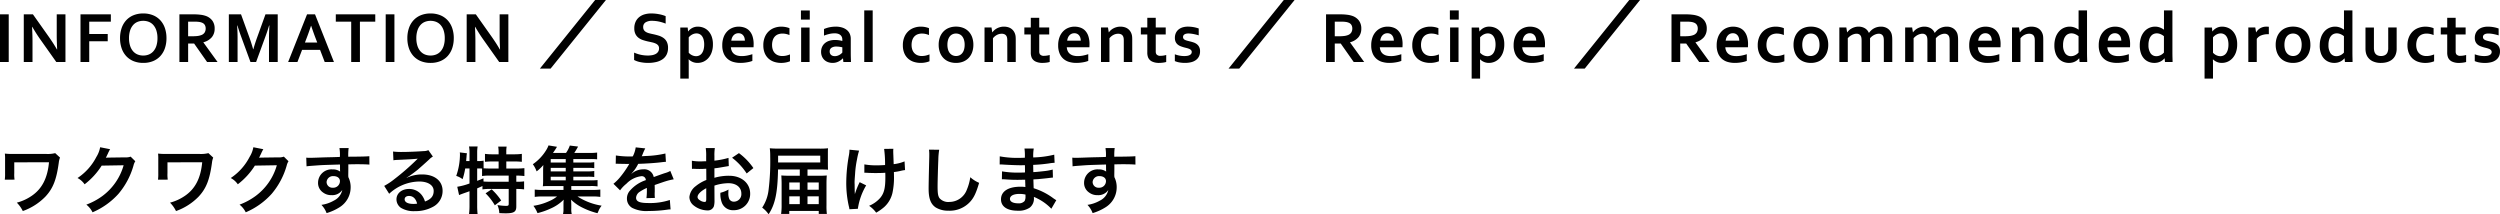
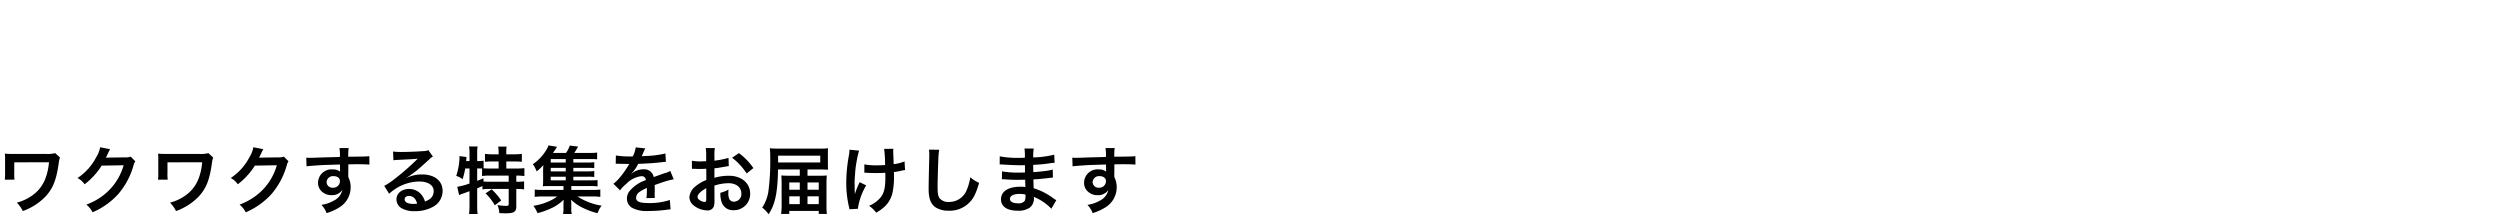
<svg xmlns="http://www.w3.org/2000/svg" width="616.811" height="52.866" viewBox="0 0 616.811 52.866">
  <g id="information_pc" transform="translate(-146.968 -1052.7)">
-     <path id="パス_39049" data-name="パス 39049" d="M-126.414-13.518a7.512,7.512,0,0,1-2.214.2h-8.712a14.738,14.738,0,0,1-1.494-.09,10.9,10.9,0,0,1,.054,1.458v3.438a10.84,10.84,0,0,1-.072,1.548l2.412-.018a8.286,8.286,0,0,1-.072-1.584V-11.25l8.568-.018c-.36,3.906-1.71,6.552-4.284,8.3A11.757,11.757,0,0,1-135.882-1.3a7.737,7.737,0,0,1,1.476,2.07,14.63,14.63,0,0,0,5.58-3.564c1.872-2.016,2.718-4.14,3.294-8.352a4.915,4.915,0,0,1,.306-1.278Zm18.612.864a3.189,3.189,0,0,1-1.314.18l-3.942.054c-.342,0-.63.018-.864.036a4.245,4.245,0,0,0,.288-.576l.234-.468a3.633,3.633,0,0,1,.234-.5,3.68,3.68,0,0,1,.306-.558l-2.466-.486a6.718,6.718,0,0,1-.918,2.376,13.846,13.846,0,0,1-4.662,5.22,4.782,4.782,0,0,1,1.746,1.548,17.618,17.618,0,0,0,4.212-4.608l5.418-.09a14.254,14.254,0,0,1-5.256,7.6A16.21,16.21,0,0,1-118.728-.81a5.546,5.546,0,0,1,1.53,1.89,18.184,18.184,0,0,0,6.408-4.572,18.67,18.67,0,0,0,3.69-6.948,3.386,3.386,0,0,1,.45-1.08Zm19.188-.864a7.512,7.512,0,0,1-2.214.2H-99.54a14.738,14.738,0,0,1-1.494-.09,10.9,10.9,0,0,1,.054,1.458v3.438a10.84,10.84,0,0,1-.072,1.548l2.412-.018a8.286,8.286,0,0,1-.072-1.584V-11.25l8.568-.018c-.36,3.906-1.71,6.552-4.284,8.3A11.757,11.757,0,0,1-98.082-1.3,7.737,7.737,0,0,1-96.606.774a14.63,14.63,0,0,0,5.58-3.564c1.872-2.016,2.718-4.14,3.294-8.352a4.915,4.915,0,0,1,.306-1.278ZM-70-12.654a3.189,3.189,0,0,1-1.314.18l-3.942.054c-.342,0-.63.018-.864.036a4.245,4.245,0,0,0,.288-.576l.234-.468a3.633,3.633,0,0,1,.234-.5,3.68,3.68,0,0,1,.306-.558l-2.466-.486a6.718,6.718,0,0,1-.918,2.376,13.846,13.846,0,0,1-4.662,5.22A4.782,4.782,0,0,1-81.36-5.832a17.618,17.618,0,0,0,4.212-4.608l5.418-.09a14.254,14.254,0,0,1-5.256,7.6A16.21,16.21,0,0,1-80.928-.81,5.546,5.546,0,0,1-79.4,1.08,18.184,18.184,0,0,0-72.99-3.492,18.67,18.67,0,0,0-69.3-10.44a3.386,3.386,0,0,1,.45-1.08ZM-54.09-9.576v-1.17c1.422-.036,1.746-.036,2.178-.036,1.494,0,2.358.036,3.024.09l-.018-2.07c-.666.072-2.07.108-5.2.126a14.152,14.152,0,0,1,.09-2.142l-2.268.018a9.767,9.767,0,0,1,.108,2.178c-.936.036-.936.036-1.53.054-1.476.036-1.656.036-2.826.072-2.322.09-2.61.09-3.06.09a7.838,7.838,0,0,1-.882-.036l.072,2.142c.486-.072.486-.072,3.2-.27.792-.054,2.484-.108,5.058-.18,0,.486,0,1.494.018,1.53a.742.742,0,0,0,.018.216,3.008,3.008,0,0,0-1.872-.54A3.313,3.313,0,0,0-61.56-6.228,2.813,2.813,0,0,0-60.318-3.8a3.317,3.317,0,0,0,2.088.648,2.965,2.965,0,0,0,2.646-1.278A3.789,3.789,0,0,1-57.672-1.8a8.495,8.495,0,0,1-3.06,1.044,5.907,5.907,0,0,1,1.278,2.034A12.583,12.583,0,0,0-56.2-.2a5.775,5.775,0,0,0,2.682-4.86A5.478,5.478,0,0,0-54.09-7.6c0-.216-.018-.36-.018-.432Zm-2.07,2.97a1.64,1.64,0,0,1-1.764,1.62,1.42,1.42,0,0,1-1.53-1.422,1.577,1.577,0,0,1,1.674-1.44C-56.79-7.848-56.16-7.362-56.16-6.606Zm16.452-.864a7.065,7.065,0,0,0,.738-.468c.36-.234,1.656-1.206,1.98-1.476.612-.522,1.926-1.692,2.826-2.52a3.858,3.858,0,0,1,.936-.738l-1.116-1.584a2.652,2.652,0,0,1-1.116.234c-1.746.126-3.942.216-5.472.216a16.279,16.279,0,0,1-2.124-.108l.09,2.16a6.072,6.072,0,0,1,.864-.09c3.258-.144,4.41-.216,5.094-.306l.018.018-.324.324A60.1,60.1,0,0,1-42.7-7.128a16.188,16.188,0,0,1-2.538,1.692l1.224,1.944a11.091,11.091,0,0,1,7.416-3.024c2.178,0,3.564.918,3.564,2.322,0,1.278-.648,2.052-2.142,2.61A4.841,4.841,0,0,0-36-3.2,3.874,3.874,0,0,0-39.114-4.68c-1.8,0-3.1,1.08-3.1,2.574a2.569,2.569,0,0,0,1.08,2.07,6.09,6.09,0,0,0,3.492.828A8.906,8.906,0,0,0-33.282-.234a4.4,4.4,0,0,0,2.448-3.978c0-2.466-1.98-4.05-5.058-4.05a8.786,8.786,0,0,0-3.78.828Zm2.592,6.408a4.872,4.872,0,0,1-.936.072c-1.332,0-2.142-.414-2.142-1.134,0-.5.414-.828,1.062-.828C-38.124-2.952-37.44-2.3-37.116-1.062Zm12.924-8.676V-6.03a15.947,15.947,0,0,1-3.024.81l.45,2.052c.2-.09.414-.18,1.368-.522.378-.126.774-.27,1.206-.432V-.54a14.957,14.957,0,0,1-.126,2.088h2.124A17.888,17.888,0,0,1-22.3-.54V-4.824c.468-.2.792-.342,1.3-.576v.828a10.288,10.288,0,0,1,1.764-.108h4.716v3.636c0,.45-.108.54-.684.54a15.474,15.474,0,0,1-2.106-.2,5.34,5.34,0,0,1,.468,1.98c.558.036,1.224.054,1.53.054,2.088,0,2.664-.36,2.664-1.71v-4.3h.162a12.692,12.692,0,0,1,1.764.108v-1.98a10.862,10.862,0,0,1-1.764.09h-.162V-7.974h.108a15.3,15.3,0,0,1,1.89.108V-9.81a18.458,18.458,0,0,1-2.034.09h-2.43v-1.746h1.944a18.2,18.2,0,0,1,1.89.09v-1.962a13.551,13.551,0,0,1-1.89.108H-15.12v-.576a7.377,7.377,0,0,1,.09-1.332h-2.088a7.892,7.892,0,0,1,.108,1.35v.558h-1.512a12.819,12.819,0,0,1-1.854-.108v1.962a17.975,17.975,0,0,1,1.854-.09h1.512V-9.72h-2.052c-.648,0-1.1-.018-1.656-.054v-1.89a7.561,7.561,0,0,1-1.44.108H-22.3V-13.68a8.995,8.995,0,0,1,.108-1.476h-2.124a7.773,7.773,0,0,1,.126,1.476v2.124h-.828l.054-.738.036-.27a4.372,4.372,0,0,1,.108-.918l-1.764-.216c.018.216.036.342.036.45A16.314,16.314,0,0,1-27.468-7.9a4.985,4.985,0,0,1,1.566.81,16.694,16.694,0,0,0,.648-2.646Zm1.89,0h.288c.288,0,.522,0,.918.018v1.854a12.109,12.109,0,0,1,2.034-.108h4.536v1.512h-4.482c-.792,0-1.314-.018-1.728-.054l-.018-.792c-.612.27-.846.36-1.548.63Zm2.07,6.138A13.555,13.555,0,0,1-17.946-.648l1.566-1.188A14.721,14.721,0,0,0-18.738-4.59ZM1.422-7.7H4.878a12.723,12.723,0,0,1,1.71.072V-9.108a10.655,10.655,0,0,1-1.71.09H1.422v-.864H4.878a10.472,10.472,0,0,1,1.71.072v-1.476a10.655,10.655,0,0,1-1.71.09H1.422v-.864H5.8a11.3,11.3,0,0,1,1.494.072v-1.674a11.562,11.562,0,0,1-1.764.09H1.656a17.723,17.723,0,0,0,.936-1.566L.558-15.39a7.284,7.284,0,0,1-.936,1.818H-3.6a16.694,16.694,0,0,0,.99-1.512L-4.7-15.426a5.839,5.839,0,0,1-.576,1.17,11.45,11.45,0,0,1-3.294,3.474,7.083,7.083,0,0,1,.936,1.764,9.933,9.933,0,0,0,1.656-1.566c-.036.5-.054.99-.054,1.566v2.232A10.931,10.931,0,0,1-6.1-5.346c.432-.036.828-.054,1.53-.054h3.564v.954H-6.066A13.279,13.279,0,0,1-8.1-4.536v1.818a12.761,12.761,0,0,1,2.034-.108h3.474A8.027,8.027,0,0,1-4.536-1.674,14.21,14.21,0,0,1-8.424-.522a8.3,8.3,0,0,1,1.008,1.8A16.633,16.633,0,0,0-4.212.162a10.339,10.339,0,0,0,3.258-2.2c-.036.432-.054.774-.054,1.188V.216a5.113,5.113,0,0,1-.108,1.278H1.026A4.777,4.777,0,0,1,.918.2V-.846c0-.2-.018-.666-.054-1.188A10.726,10.726,0,0,0,3.78-.018,17.883,17.883,0,0,0,7.38,1.3c.072-.144.126-.27.162-.342C7.65.7,7.722.54,7.74.5A5.653,5.653,0,0,1,8.406-.558,15.272,15.272,0,0,1,2.448-2.826H6.03a13.008,13.008,0,0,1,2.052.108V-4.536a13.559,13.559,0,0,1-2.052.09H.918V-5.4H5.67A10.906,10.906,0,0,1,7.4-5.31V-6.876A14.463,14.463,0,0,1,5.652-6.8H1.422ZM-.45-7.7v.9H-4.158v-.9Zm0-1.314H-4.158v-.864H-.45Zm0-2.178H-4.158v-.864H-.45Zm12.33.306a1.989,1.989,0,0,1,.288-.018c.162,0,.162,0,.5.018.4,0,1.98.036,2.268.036,0,0,.234-.018.306-.018a.881.881,0,0,0-.144.234,23.84,23.84,0,0,1-2.16,3.078,11.027,11.027,0,0,1-1.62,1.6l1.638,1.62a8.093,8.093,0,0,1,1.566-1.638,6.085,6.085,0,0,1,3.69-1.854.988.988,0,0,1,1.1.972,8.805,8.805,0,0,0-3.87,2.538,2.868,2.868,0,0,0-.792,2A2.61,2.61,0,0,0,15.966,0,7.731,7.731,0,0,0,19.98.756,32.648,32.648,0,0,0,24.588.432,5.3,5.3,0,0,1,25.416.36l-.18-2.322a15.639,15.639,0,0,1-5.292.756c-2.178,0-3.042-.378-3.042-1.314A1.9,1.9,0,0,1,17.838-4a10.94,10.94,0,0,1,1.728-.936V-4.5a14.25,14.25,0,0,1-.108,2.088l2.088-.054a7.39,7.39,0,0,1-.054-.954c0-.126,0-.288.018-.594v-.72c0-.252,0-.252-.018-.72v-.2q2.322-.81,2.7-.918a15.889,15.889,0,0,1,2-.486l-.846-2.07a5.624,5.624,0,0,1-1.332.54q-.675.216-2.754.972a2.368,2.368,0,0,0-2.574-1.908,4.351,4.351,0,0,0-2.538.81c-.234.18-.234.18-.36.27l-.018-.036a9.315,9.315,0,0,0,1.656-2.394c1.818-.054,4.1-.2,5.418-.36.918-.108.918-.108,1.422-.144l-.126-2.052a24.317,24.317,0,0,1-4.716.612c-.99.054-.99.054-1.134.072.036-.072.072-.126.162-.324a13.752,13.752,0,0,1,.72-1.62l-2.358-.252a7.129,7.129,0,0,1-.72,2.232,21.752,21.752,0,0,1-4.176-.234ZM36.234-5.508A11.521,11.521,0,0,1,39.69-6.1c1.926,0,3.186,1.008,3.186,2.556a1.85,1.85,0,0,1-1.818,2,1.245,1.245,0,0,1-1.134-.612,3.468,3.468,0,0,1-.252-1.584,6.241,6.241,0,0,1,.036-.792,7.593,7.593,0,0,1-2,.792,6.014,6.014,0,0,0,.306,2.3,2.906,2.906,0,0,0,2.952,2,4,4,0,0,0,4.086-4.1c0-2.556-2.142-4.392-5.148-4.392a12.482,12.482,0,0,0-3.672.5v-2.34c.684-.072,1.044-.126,1.638-.234,1.242-.216,1.584-.27,1.908-.324l-.072-2.016a20.075,20.075,0,0,1-3.474.684v-1.152a11.051,11.051,0,0,1,.108-1.962h-2.25a12.333,12.333,0,0,1,.108,2.07v1.188c-.2,0-.288,0-.72.018-.252.018-.45.018-.63.018a11.039,11.039,0,0,1-2.178-.162L30.69-9.63a3.375,3.375,0,0,1,.378-.018c.054,0,.216,0,.45.018.216,0,.72.018.99.018.45,0,.7,0,.972-.018.594-.036.594-.036.738-.036l.018,2.772a9.63,9.63,0,0,0-2.628,1.53A3.842,3.842,0,0,0,30.06-2.7a2.644,2.644,0,0,0,.99,2.034,5.607,5.607,0,0,0,3.4,1.278A1.582,1.582,0,0,0,36.108-.432a5.36,5.36,0,0,0,.144-1.53ZM34.218-2.232c0,.594-.09.756-.4.756a2.164,2.164,0,0,1-1.152-.4c-.414-.252-.594-.522-.594-.828,0-.648.792-1.44,2.142-2.16Zm11.628-7.6a15.267,15.267,0,0,0-3.564-3.69L40.59-12.384A15.371,15.371,0,0,1,44.19-8.5Zm11.448,1.89H54.81c-.936,0-1.422-.018-2.07-.072.036.558.072,1.4.072,2.016V-.738a14.826,14.826,0,0,1-.126,2.214H54.7V.738h7.272v.738h2a16.024,16.024,0,0,1-.09-2.106V-5.922c0-.72.018-1.368.072-2.088-.5.054-1.188.072-2.124.072H59.2V-9.486h3.1c.756,0,1.386.018,1.962.054-.018-.342-.036-.882-.036-1.566V-13.1c0-.828,0-1.152.036-1.62a16.783,16.783,0,0,1-2.07.09H52.254c-1.062,0-1.764-.036-2.358-.09A15.819,15.819,0,0,1,50-12.672a57.52,57.52,0,0,1-.4,8.19,9.953,9.953,0,0,1-1.584,4.41,6.877,6.877,0,0,1,1.584,1.638C51.228-.9,51.822-3.762,51.93-9.486h5.364Zm0,1.656v1.8H54.7v-1.8Zm0,3.42V-.936H54.7V-2.862ZM59.2-.936V-2.862h2.772V-.936Zm0-3.546v-1.8h2.772v1.8Zm-7.254-6.732v-1.674h10.4v1.674ZM73.224-8.676h.27c.216,0,.288,0,.81.036.468.018,1.134.036,1.638.036.9,0,1.836-.018,2.448-.072.018.594.018.756.018,1.134,0,2.664-.324,3.924-1.26,5.058A7.417,7.417,0,0,1,74.394-.522,7.09,7.09,0,0,1,76.14,1.17,11.708,11.708,0,0,0,78.1-.2,6.746,6.746,0,0,0,80.154-3.69a17.859,17.859,0,0,0,.378-4.3c0-.324,0-.486-.018-.864a12.715,12.715,0,0,0,1.746-.306,8.769,8.769,0,0,1,1.008-.18l-.126-2.142a9.9,9.9,0,0,1-2.682.684c-.036-1.152-.072-1.836-.072-2.034-.036-.81-.036-.972-.036-1.152a3.924,3.924,0,0,1,.036-.612l-2.286.036a27.794,27.794,0,0,1,.234,3.978c-.936.054-1.224.072-1.908.072a16.037,16.037,0,0,1-3.2-.234ZM72.072-6.354a18.573,18.573,0,0,0-1.188,2.97c0-.288-.018-.4-.036-.684v-.324c-.018-.882-.018-1.188-.018-1.386-.018-.288-.018-.5-.018-.558,0-.342.036-.864.126-2.052a24.247,24.247,0,0,1,.468-3.546,17.388,17.388,0,0,1,.522-2.2l-2.376-.234a7.922,7.922,0,0,1-.126,1.332A38.687,38.687,0,0,0,68.76-6.21a25.9,25.9,0,0,0,.648,5.85,2.933,2.933,0,0,1,.126.684L71.622.216a15.659,15.659,0,0,1,2.052-5.778Zm17.1-8.028a8.952,8.952,0,0,1,.072,1.224c0,.252,0,.63-.018,1.17-.108,4.518-.144,6.318-.144,7.254,0,2.412.522,3.8,1.764,4.626A5.868,5.868,0,0,0,94,.684,6.813,6.813,0,0,0,99.4-1.6c.882-.99,1.422-2.16,2.142-4.59A7.774,7.774,0,0,1,99.36-7.578a12.067,12.067,0,0,1-.828,3.024,4.631,4.631,0,0,1-4.356,3.078,2.85,2.85,0,0,1-2.412-.936c-.36-.54-.468-1.188-.468-2.9,0-1.278.108-4.932.18-6.606a16.453,16.453,0,0,1,.216-2.43Zm31.41,12.474c-.252-.144-.342-.216-.648-.414A16.1,16.1,0,0,0,115-4.86c-.018-.432-.018-.432-.072-2.178.7-.036.972-.054,1.224-.072,1.35-.126,2.16-.216,2.43-.252.414-.054.864-.108,1.17-.126l-.054-1.98a13.322,13.322,0,0,1-2.232.4c-1.656.18-1.656.18-2.556.234-.018-1.116-.018-1.332-.036-1.782,1.584-.09,2.286-.144,3.87-.36a11.259,11.259,0,0,1,1.422-.162l-.09-2a24.352,24.352,0,0,1-5.184.684,11.159,11.159,0,0,1,.126-2.2h-2.286a12.843,12.843,0,0,1,.09,2.268c-.45.018-1.062.036-1.35.036a23.669,23.669,0,0,1-4.842-.378l-.018,2h.288c.054,0,.2,0,.4.018,1.206.09,3.528.18,4.41.18.27,0,.558,0,1.134-.018.018,1.026.018,1.638.018,1.8-.5.018-1.116.036-1.476.036a23.211,23.211,0,0,1-4.194-.306l-.036,1.944c.27,0,.45,0,.684.018,1.494.108,2.16.126,3.258.126.378,0,.936-.018,1.8-.036.018.72.018.72.036.972v.4a3.467,3.467,0,0,1,.018.432,9.4,9.4,0,0,0-1.206-.072c-3.024,0-4.806,1.152-4.806,3.114,0,1.782,1.512,2.808,4.14,2.808a4.792,4.792,0,0,0,2.97-.774,2.808,2.808,0,0,0,1.008-2.43v-.2a8.009,8.009,0,0,1,.972.45A12.146,12.146,0,0,1,119.358.2Zm-7.6-1.386v.432a2.282,2.282,0,0,1-.216,1.152,1.869,1.869,0,0,1-1.566.576c-1.278,0-2.052-.414-2.052-1.08,0-.774.882-1.242,2.34-1.242A6.317,6.317,0,0,1,112.986-3.294ZM134.91-9.576v-1.17c1.422-.036,1.746-.036,2.178-.036,1.494,0,2.358.036,3.024.09l-.018-2.07c-.666.072-2.07.108-5.2.126a14.151,14.151,0,0,1,.09-2.142l-2.268.018a9.767,9.767,0,0,1,.108,2.178c-.936.036-.936.036-1.53.054-1.476.036-1.656.036-2.826.072-2.322.09-2.61.09-3.06.09a7.838,7.838,0,0,1-.882-.036l.072,2.142c.486-.072.486-.072,3.2-.27.792-.054,2.484-.108,5.058-.18,0,.486,0,1.494.018,1.53a.742.742,0,0,0,.018.216,3.008,3.008,0,0,0-1.872-.54,3.313,3.313,0,0,0-3.582,3.276,2.813,2.813,0,0,0,1.242,2.43,3.317,3.317,0,0,0,2.088.648,2.965,2.965,0,0,0,2.646-1.278A3.789,3.789,0,0,1,131.328-1.8a8.495,8.495,0,0,1-3.06,1.044,5.907,5.907,0,0,1,1.278,2.034A12.583,12.583,0,0,0,132.8-.2a5.775,5.775,0,0,0,2.682-4.86A5.478,5.478,0,0,0,134.91-7.6c0-.216-.018-.36-.018-.432Zm-2.07,2.97a1.64,1.64,0,0,1-1.764,1.62,1.421,1.421,0,0,1-1.53-1.422,1.577,1.577,0,0,1,1.674-1.44C132.21-7.848,132.84-7.362,132.84-6.606Z" transform="translate(287 1104)" />
-     <path id="パス_39054" data-name="パス 39054" d="M-308.032,0V-11.76h2.153V0Zm11.992-6.293q1.266,1.8,2.057,3.2h.053q-.105-2.294-.105-3.34V-11.76h2.153V0h-2.259l-3.832-5.414q-1.011-1.406-2.092-3.261h-.053q.105,2.162.105,3.349V0h-2.153V-11.76h2.259ZM-286.017,0h-2.153V-11.76h7.488v1.8h-5.335v3.041h4.562v1.8h-4.562Zm16.835-5.88a6.032,6.032,0,0,0-.264-1.876,3.839,3.839,0,0,0-.729-1.34,2.922,2.922,0,0,0-1.107-.8,3.665,3.665,0,0,0-1.406-.264A3.665,3.665,0,0,0-274.1-9.9a2.922,2.922,0,0,0-1.107.8,3.839,3.839,0,0,0-.729,1.34A6.032,6.032,0,0,0-276.2-5.88,6.032,6.032,0,0,0-275.933-4a3.792,3.792,0,0,0,.729,1.336,2.986,2.986,0,0,0,1.107.8,3.612,3.612,0,0,0,1.406.268,3.612,3.612,0,0,0,1.406-.268,2.986,2.986,0,0,0,1.107-.8A3.792,3.792,0,0,0-269.446-4,6.032,6.032,0,0,0-269.183-5.88Zm2.224,0a7.594,7.594,0,0,1-.382,2.465,5.448,5.448,0,0,1-1.116,1.929,5.018,5.018,0,0,1-1.8,1.257,6.229,6.229,0,0,1-2.43.448,6.229,6.229,0,0,1-2.43-.448,5.018,5.018,0,0,1-1.8-1.257,5.448,5.448,0,0,1-1.116-1.929,7.594,7.594,0,0,1-.382-2.465,7.594,7.594,0,0,1,.382-2.465,5.448,5.448,0,0,1,1.116-1.929,5.018,5.018,0,0,1,1.8-1.257,6.229,6.229,0,0,1,2.43-.448,6.229,6.229,0,0,1,2.43.448,5.018,5.018,0,0,1,1.8,1.257,5.448,5.448,0,0,1,1.116,1.929A7.594,7.594,0,0,1-266.959-5.88Zm11.886-2.347a3.25,3.25,0,0,1-.681,2.087,4.027,4.027,0,0,1-2.1,1.27v.035l3.5,4.834h-2.584l-3.2-4.553h-1.477V0h-2.153V-11.76h3.577a12.639,12.639,0,0,1,1.652.1,6.091,6.091,0,0,1,1.31.3,3.409,3.409,0,0,1,1.6,1.173A3.251,3.251,0,0,1-255.073-8.227Zm-5.484,1.872A10.066,10.066,0,0,0-259.3-6.42a3.911,3.911,0,0,0,.866-.2,1.681,1.681,0,0,0,.9-.672,1.9,1.9,0,0,0,.25-.98,1.733,1.733,0,0,0-.2-.839,1.352,1.352,0,0,0-.672-.576,2.83,2.83,0,0,0-.773-.207,8.421,8.421,0,0,0-1.151-.066h-1.538v3.6Zm15.033,3.2q.387-1.389.958-2.979l2.03-5.625h3.023V0h-2.153V-5.959q0-1.31.105-3.041h-.079q-.149.5-.352,1.125t-.422,1.23L-244.847,0h-1.389l-2.435-6.645q-.22-.606-.422-1.23T-249.444-9h-.079q.105,1.626.105,3.032V0h-2.153V-11.76h3.006l2.03,5.6q.51,1.4.958,3.006ZM-229.068-3h-4.43l-1.151,3h-2.294l4.667-11.76h1.969L-225.64,0h-2.276ZM-231.3-8.93q-.615,1.846-1.1,3.085l-.4,1.046h3.041l-.4-1.046q-.483-1.248-1.1-3.085ZM-219.229,0h-2.153V-9.958h-3.8v-1.8h9.738v1.8h-3.788Zm6.358,0V-11.76h2.153V0ZM-198.3-5.88a6.032,6.032,0,0,0-.264-1.876,3.839,3.839,0,0,0-.729-1.34,2.922,2.922,0,0,0-1.107-.8,3.665,3.665,0,0,0-1.406-.264,3.665,3.665,0,0,0-1.406.264,2.922,2.922,0,0,0-1.107.8,3.839,3.839,0,0,0-.729,1.34,6.032,6.032,0,0,0-.264,1.876A6.032,6.032,0,0,0-205.045-4a3.792,3.792,0,0,0,.729,1.336,2.986,2.986,0,0,0,1.107.8A3.612,3.612,0,0,0-201.8-1.6a3.612,3.612,0,0,0,1.406-.268,2.986,2.986,0,0,0,1.107-.8A3.792,3.792,0,0,0-198.559-4,6.032,6.032,0,0,0-198.3-5.88Zm2.224,0a7.594,7.594,0,0,1-.382,2.465,5.448,5.448,0,0,1-1.116,1.929,5.018,5.018,0,0,1-1.8,1.257A6.229,6.229,0,0,1-201.8.22a6.229,6.229,0,0,1-2.43-.448,5.018,5.018,0,0,1-1.8-1.257,5.448,5.448,0,0,1-1.116-1.929,7.594,7.594,0,0,1-.382-2.465,7.594,7.594,0,0,1,.382-2.465,5.448,5.448,0,0,1,1.116-1.929,5.018,5.018,0,0,1,1.8-1.257,6.229,6.229,0,0,1,2.43-.448,6.229,6.229,0,0,1,2.43.448,5.018,5.018,0,0,1,1.8,1.257,5.448,5.448,0,0,1,1.116,1.929A7.594,7.594,0,0,1-196.072-5.88Zm9.311-.413q1.266,1.8,2.057,3.2h.053q-.105-2.294-.105-3.34V-11.76h2.153V0h-2.259l-3.832-5.414q-1.011-1.406-2.092-3.261h-.053q.105,2.162.105,3.349V0h-2.153V-11.76h2.259ZM-161.2-15.3-174.824,1.62h2.646l13.644-16.92Zm15.769,11.925a1.132,1.132,0,0,0-.22-.725,1.615,1.615,0,0,0-.6-.453,4.362,4.362,0,0,0-.848-.286q-.47-.11-.989-.215a12.927,12.927,0,0,1-1.31-.356,3.687,3.687,0,0,1-1.1-.571,2.638,2.638,0,0,1-.756-.927,3.131,3.131,0,0,1-.281-1.406,3.769,3.769,0,0,1,.325-1.622,3.206,3.206,0,0,1,.883-1.143,3.758,3.758,0,0,1,1.31-.677,5.915,5.915,0,0,1,1.692-.224,9.88,9.88,0,0,1,1.89.185,8.275,8.275,0,0,1,1.635.475v1.846A9.964,9.964,0,0,0-145.548-10a8.316,8.316,0,0,0-1.578-.163,2.928,2.928,0,0,0-1.639.387,1.3,1.3,0,0,0-.576,1.16,1.328,1.328,0,0,0,.189.738,1.5,1.5,0,0,0,.514.479,3.087,3.087,0,0,0,.747.3q.422.114.9.211.747.158,1.428.365a4.231,4.231,0,0,1,1.208.576,2.633,2.633,0,0,1,.835.962,3.284,3.284,0,0,1,.308,1.516,3.6,3.6,0,0,1-.352,1.644,3.082,3.082,0,0,1-1,1.147A4.538,4.538,0,0,1-146.132,0a8.725,8.725,0,0,1-2.021.22,9.417,9.417,0,0,1-1.885-.189A5.387,5.387,0,0,1-151.581-.5V-2.32a8.7,8.7,0,0,0,1.7.549,8.373,8.373,0,0,0,1.705.171,5.98,5.98,0,0,0,1-.083,3.007,3.007,0,0,0,.883-.286,1.682,1.682,0,0,0,.628-.549A1.483,1.483,0,0,0-145.429-3.375Zm9.232-3.683a2.276,2.276,0,0,0-1.037.268,2.963,2.963,0,0,0-.87.7v3.8a2.615,2.615,0,0,0,.316.3,2.654,2.654,0,0,0,.413.272,2.527,2.527,0,0,0,.505.2,2.085,2.085,0,0,0,.576.079,1.767,1.767,0,0,0,.861-.207,1.761,1.761,0,0,0,.628-.584,2.9,2.9,0,0,0,.382-.9A4.767,4.767,0,0,0-134.29-4.3a4.764,4.764,0,0,0-.136-1.2,2.542,2.542,0,0,0-.387-.861,1.663,1.663,0,0,0-.6-.519A1.724,1.724,0,0,0-136.2-7.058Zm.272,7.277a3,3,0,0,1-1.244-.25,3.074,3.074,0,0,1-.927-.62h-.035q.009.176.018.5t.009.7V4.087h-2.083v-12.6h1.828l.088.958h.035a3.059,3.059,0,0,1,.993-.839,2.9,2.9,0,0,1,1.406-.33,3.77,3.77,0,0,1,1.367.259,3.288,3.288,0,0,1,1.191.8,3.936,3.936,0,0,1,.831,1.354,5.445,5.445,0,0,1,.312,1.942,5.7,5.7,0,0,1-.334,2.052,4.237,4.237,0,0,1-.879,1.433,3.534,3.534,0,0,1-1.208.839A3.566,3.566,0,0,1-135.925.22Zm10.92-1.679a6.9,6.9,0,0,0,1.266-.123,9.794,9.794,0,0,0,1.336-.352V-.272a6.236,6.236,0,0,1-1.239.334,9.283,9.283,0,0,1-1.731.158,6.21,6.21,0,0,1-1.718-.233,3.737,3.737,0,0,1-1.419-.751,3.617,3.617,0,0,1-.962-1.345,5.055,5.055,0,0,1-.356-2,5.65,5.65,0,0,1,.334-2.03,4.132,4.132,0,0,1,.9-1.441,3.689,3.689,0,0,1,1.288-.857,4.054,4.054,0,0,1,1.5-.286,4.355,4.355,0,0,1,1.49.246,2.993,2.993,0,0,1,1.178.773,3.615,3.615,0,0,1,.773,1.358,6.231,6.231,0,0,1,.277,1.964q-.009.439-.026.747H-127.7a2.553,2.553,0,0,0,.264,1.006,1.939,1.939,0,0,0,.576.677,2.371,2.371,0,0,0,.831.378A4.232,4.232,0,0,0-125.005-1.459ZM-125.84-7.1a1.63,1.63,0,0,0-.7.145,1.65,1.65,0,0,0-.532.4,1.93,1.93,0,0,0-.356.584,2.816,2.816,0,0,0-.176.712h3.349a2.445,2.445,0,0,0-.1-.712,1.751,1.751,0,0,0-.3-.584,1.414,1.414,0,0,0-.492-.4A1.544,1.544,0,0,0-125.84-7.1Zm12.713,6.917a5.265,5.265,0,0,1-.967.286,5.911,5.911,0,0,1-1.2.119,5.47,5.47,0,0,1-1.723-.264,3.889,3.889,0,0,1-1.4-.8,3.709,3.709,0,0,1-.94-1.358,4.962,4.962,0,0,1-.343-1.92,5.115,5.115,0,0,1,.4-2.109,4.091,4.091,0,0,1,1.024-1.428,4.062,4.062,0,0,1,1.415-.809,4.935,4.935,0,0,1,1.551-.259,5.826,5.826,0,0,1,1.1.1,5.048,5.048,0,0,1,.958.277v1.7a4.819,4.819,0,0,0-.822-.268,4.13,4.13,0,0,0-.936-.1,2.983,2.983,0,0,0-.958.154,2.162,2.162,0,0,0-.809.488,2.321,2.321,0,0,0-.558.883,3.767,3.767,0,0,0-.207,1.323,3.469,3.469,0,0,0,.158,1.059,2.392,2.392,0,0,0,.461.848,2.229,2.229,0,0,0,.773.567,2.651,2.651,0,0,0,1.112.215,4.358,4.358,0,0,0,1.037-.114,6.428,6.428,0,0,0,.879-.281Zm2.754-8.332h2.083V0h-2.083Zm-.053-4.21h2.188v2.259h-2.188ZM-100.042-.905h-.035a3.968,3.968,0,0,1-.422.378,3.966,3.966,0,0,1-.562.365,3.287,3.287,0,0,1-.7.277A3.164,3.164,0,0,1-102.6.22a3.336,3.336,0,0,1-1.134-.189,2.562,2.562,0,0,1-.905-.545,2.528,2.528,0,0,1-.593-.861,2.854,2.854,0,0,1-.215-1.129,2.913,2.913,0,0,1,.25-1.23,2.624,2.624,0,0,1,.7-.923,3.089,3.089,0,0,1,1.072-.576,4.551,4.551,0,0,1,1.38-.2,6.852,6.852,0,0,1,1.02.07,7.122,7.122,0,0,1,.817.167v-.343a1.666,1.666,0,0,0-.1-.576,1.291,1.291,0,0,0-.325-.492,1.6,1.6,0,0,0-.584-.343,2.653,2.653,0,0,0-.879-.127,5.818,5.818,0,0,0-1.266.141,9.941,9.941,0,0,0-1.371.422V-8.139a6.843,6.843,0,0,1,1.362-.431,7.864,7.864,0,0,1,1.512-.158,5.253,5.253,0,0,1,1.63.229,3.424,3.424,0,0,1,1.169.628,2.539,2.539,0,0,1,.7.945,2.987,2.987,0,0,1,.233,1.187v3.208q0,.844.018,1.45T-98.074,0h-1.881Zm-.167-2.725q-.3-.07-.686-.127a5.345,5.345,0,0,0-.782-.057,2.114,2.114,0,0,0-1.208.3,1.046,1.046,0,0,0-.444.927,1.179,1.179,0,0,0,.1.505,1,1,0,0,0,.272.356,1.161,1.161,0,0,0,.4.211,1.635,1.635,0,0,0,.483.07,2.09,2.09,0,0,0,.6-.083,2.742,2.742,0,0,0,.519-.211,2.515,2.515,0,0,0,.426-.286,2.971,2.971,0,0,0,.321-.308ZM-94.8,0V-12.727h2.083V0Zm16.1-.185A5.265,5.265,0,0,1-79.668.1a5.911,5.911,0,0,1-1.2.119,5.47,5.47,0,0,1-1.723-.264,3.889,3.889,0,0,1-1.4-.8,3.709,3.709,0,0,1-.94-1.358,4.962,4.962,0,0,1-.343-1.92,5.115,5.115,0,0,1,.4-2.109A4.091,4.091,0,0,1-83.856-7.66a4.062,4.062,0,0,1,1.415-.809,4.935,4.935,0,0,1,1.551-.259,5.826,5.826,0,0,1,1.1.1,5.048,5.048,0,0,1,.958.277v1.7a4.819,4.819,0,0,0-.822-.268,4.13,4.13,0,0,0-.936-.1,2.983,2.983,0,0,0-.958.154,2.162,2.162,0,0,0-.809.488,2.321,2.321,0,0,0-.558.883,3.767,3.767,0,0,0-.207,1.323,3.469,3.469,0,0,0,.158,1.059,2.392,2.392,0,0,0,.461.848,2.229,2.229,0,0,0,.773.567,2.651,2.651,0,0,0,1.112.215A4.358,4.358,0,0,0-79.58-1.6a6.428,6.428,0,0,0,.879-.281Zm8.67-4.069a4.1,4.1,0,0,0-.158-1.2,2.584,2.584,0,0,0-.439-.87,1.788,1.788,0,0,0-.677-.527,2.1,2.1,0,0,0-.861-.176,2.045,2.045,0,0,0-.848.176,1.8,1.8,0,0,0-.672.527,2.584,2.584,0,0,0-.439.87,4.1,4.1,0,0,0-.158,1.2,4.1,4.1,0,0,0,.158,1.2,2.488,2.488,0,0,0,.444.866,1.9,1.9,0,0,0,.677.527,2.023,2.023,0,0,0,.857.18,1.994,1.994,0,0,0,.853-.18,1.868,1.868,0,0,0,.668-.527,2.534,2.534,0,0,0,.439-.866A4.1,4.1,0,0,0-70.031-4.254Zm2.153,0a5.342,5.342,0,0,1-.3,1.828,4.011,4.011,0,0,1-.857,1.415,3.8,3.8,0,0,1-1.349.91A4.662,4.662,0,0,1-72.149.22a4.77,4.77,0,0,1-1.8-.321,3.748,3.748,0,0,1-1.349-.91,3.993,3.993,0,0,1-.848-1.415,5.414,5.414,0,0,1-.294-1.828,5.342,5.342,0,0,1,.3-1.828A4.011,4.011,0,0,1-75.283-7.5a3.8,3.8,0,0,1,1.349-.91,4.662,4.662,0,0,1,1.767-.321,4.77,4.77,0,0,1,1.8.321,3.748,3.748,0,0,1,1.349.91,3.993,3.993,0,0,1,.848,1.415A5.414,5.414,0,0,1-67.878-4.254Zm4.662-3.076h.035a3.127,3.127,0,0,1,.466-.519,3.21,3.21,0,0,1,.642-.448,3.779,3.779,0,0,1,.8-.312,3.511,3.511,0,0,1,.927-.119,3.81,3.81,0,0,1,.9.105,2.7,2.7,0,0,1,.8.33,2.434,2.434,0,0,1,.637.58,2.726,2.726,0,0,1,.435.848,2.8,2.8,0,0,1,.119.593q.031.321.031.743V0h-2.083V-5.2a5.632,5.632,0,0,0-.026-.589,1.73,1.73,0,0,0-.1-.431,1.076,1.076,0,0,0-.479-.58,1.6,1.6,0,0,0-.778-.176,2.524,2.524,0,0,0-1.165.286,3.005,3.005,0,0,0-.989.831V0h-2.083V-8.517h1.723ZM-49.045-.009a5.236,5.236,0,0,1-.839.167,7.3,7.3,0,0,1-.91.062,3.858,3.858,0,0,1-1.753-.347,1.989,1.989,0,0,1-.962-1,3.244,3.244,0,0,1-.2-1.266V-6.8H-55.3V-8.517h1.591V-10.9h2.083v2.382h2.461V-6.8h-2.461v4.14a1.4,1.4,0,0,0,.149.729,1.163,1.163,0,0,0,1.046.4,4.513,4.513,0,0,0,.716-.057,6.16,6.16,0,0,0,.672-.145Zm6.912-1.45a6.9,6.9,0,0,0,1.266-.123,9.794,9.794,0,0,0,1.336-.352V-.272a6.236,6.236,0,0,1-1.239.334A9.283,9.283,0,0,1-42.5.22,6.21,6.21,0,0,1-44.22-.013,3.737,3.737,0,0,1-45.64-.765,3.617,3.617,0,0,1-46.6-2.109a5.055,5.055,0,0,1-.356-2,5.65,5.65,0,0,1,.334-2.03,4.132,4.132,0,0,1,.9-1.441,3.689,3.689,0,0,1,1.288-.857,4.054,4.054,0,0,1,1.5-.286,4.355,4.355,0,0,1,1.49.246,2.993,2.993,0,0,1,1.178.773A3.615,3.615,0,0,1-39.5-6.35a6.231,6.231,0,0,1,.277,1.964q-.009.439-.026.747h-5.581a2.553,2.553,0,0,0,.264,1.006,1.939,1.939,0,0,0,.576.677,2.371,2.371,0,0,0,.831.378A4.232,4.232,0,0,0-42.133-1.459ZM-42.968-7.1a1.63,1.63,0,0,0-.7.145,1.65,1.65,0,0,0-.532.4,1.93,1.93,0,0,0-.356.584,2.816,2.816,0,0,0-.176.712h3.349a2.445,2.445,0,0,0-.1-.712,1.751,1.751,0,0,0-.3-.584,1.414,1.414,0,0,0-.492-.4A1.544,1.544,0,0,0-42.968-7.1Zm8.494-.229h.035a3.127,3.127,0,0,1,.466-.519,3.21,3.21,0,0,1,.642-.448,3.779,3.779,0,0,1,.8-.312,3.511,3.511,0,0,1,.927-.119,3.81,3.81,0,0,1,.9.105,2.7,2.7,0,0,1,.8.33,2.434,2.434,0,0,1,.637.58,2.726,2.726,0,0,1,.435.848,2.8,2.8,0,0,1,.119.593q.031.321.031.743V0h-2.083V-5.2a5.632,5.632,0,0,0-.026-.589,1.73,1.73,0,0,0-.1-.431,1.076,1.076,0,0,0-.479-.58,1.6,1.6,0,0,0-.778-.176,2.524,2.524,0,0,0-1.165.286,3.005,3.005,0,0,0-.989.831V0H-36.39V-8.517h1.723ZM-20.3-.009a5.236,5.236,0,0,1-.839.167,7.3,7.3,0,0,1-.91.062,3.858,3.858,0,0,1-1.753-.347,1.989,1.989,0,0,1-.962-1,3.244,3.244,0,0,1-.2-1.266V-6.8h-1.591V-8.517h1.591V-10.9h2.083v2.382h2.461V-6.8h-2.461v4.14a1.4,1.4,0,0,0,.149.729,1.163,1.163,0,0,0,1.046.4,4.513,4.513,0,0,0,.716-.057,6.16,6.16,0,0,0,.672-.145Zm6.3-2.461a.656.656,0,0,0-.154-.448,1.214,1.214,0,0,0-.409-.294,3.563,3.563,0,0,0-.584-.207q-.33-.088-.69-.176a8.813,8.813,0,0,1-.879-.286,2.673,2.673,0,0,1-.743-.426,1.89,1.89,0,0,1-.51-.664,2.284,2.284,0,0,1-.189-.98,2.79,2.79,0,0,1,.255-1.235,2.451,2.451,0,0,1,.69-.866,2.935,2.935,0,0,1,1.011-.51,4.349,4.349,0,0,1,1.217-.167,8.03,8.03,0,0,1,1.468.127,7.75,7.75,0,0,1,1.239.33v1.7q-.29-.1-.611-.18t-.65-.145q-.33-.062-.655-.1a5.107,5.107,0,0,0-.615-.04,2.379,2.379,0,0,0-.624.07,1.229,1.229,0,0,0-.413.189.713.713,0,0,0-.229.272.763.763,0,0,0-.07.321A.716.716,0,0,0-16-5.713a1.091,1.091,0,0,0,.426.3A3.956,3.956,0,0,0-15-5.225l.58.145q.439.105.879.255a2.758,2.758,0,0,1,.791.417,2.067,2.067,0,0,1,.576.694,2.322,2.322,0,0,1,.224,1.085,2.74,2.74,0,0,1-.272,1.257,2.482,2.482,0,0,1-.76.892,3.345,3.345,0,0,1-1.169.527,6.138,6.138,0,0,1-1.5.171A7.55,7.55,0,0,1-17.1.092a4.85,4.85,0,0,1-1.068-.321V-1.907a6.677,6.677,0,0,0,1.266.347,6.906,6.906,0,0,0,1.081.092,4.279,4.279,0,0,0,.721-.057,2.016,2.016,0,0,0,.576-.18,1.072,1.072,0,0,0,.382-.312A.737.737,0,0,0-14.006-2.47ZM8.709-15.3-4.917,1.62h2.646L11.373-15.3ZM27.835-8.227a3.25,3.25,0,0,1-.681,2.087,4.027,4.027,0,0,1-2.1,1.27v.035L28.547,0H25.963l-3.2-4.553H21.287V0H19.134V-11.76h3.577a12.639,12.639,0,0,1,1.652.1,6.091,6.091,0,0,1,1.31.3,3.409,3.409,0,0,1,1.6,1.173A3.251,3.251,0,0,1,27.835-8.227ZM22.351-6.354A10.066,10.066,0,0,0,23.6-6.42a3.911,3.911,0,0,0,.866-.2,1.681,1.681,0,0,0,.9-.672,1.9,1.9,0,0,0,.25-.98,1.733,1.733,0,0,0-.2-.839,1.352,1.352,0,0,0-.672-.576,2.83,2.83,0,0,0-.773-.207,8.421,8.421,0,0,0-1.151-.066H21.287v3.6Zm12.756,4.9a6.9,6.9,0,0,0,1.266-.123,9.794,9.794,0,0,0,1.336-.352V-.272a6.236,6.236,0,0,1-1.239.334A9.283,9.283,0,0,1,34.738.22,6.21,6.21,0,0,1,33.02-.013,3.737,3.737,0,0,1,31.6-.765a3.617,3.617,0,0,1-.962-1.345,5.055,5.055,0,0,1-.356-2,5.65,5.65,0,0,1,.334-2.03,4.132,4.132,0,0,1,.9-1.441A3.689,3.689,0,0,1,32.8-8.442a4.054,4.054,0,0,1,1.5-.286,4.355,4.355,0,0,1,1.49.246,2.993,2.993,0,0,1,1.178.773,3.615,3.615,0,0,1,.773,1.358,6.231,6.231,0,0,1,.277,1.964q-.009.439-.026.747H32.409a2.553,2.553,0,0,0,.264,1.006,1.939,1.939,0,0,0,.576.677,2.371,2.371,0,0,0,.831.378A4.232,4.232,0,0,0,35.107-1.459ZM34.272-7.1a1.63,1.63,0,0,0-.7.145,1.65,1.65,0,0,0-.532.4,1.93,1.93,0,0,0-.356.584,2.816,2.816,0,0,0-.176.712h3.349a2.445,2.445,0,0,0-.1-.712,1.751,1.751,0,0,0-.3-.584,1.414,1.414,0,0,0-.492-.4A1.544,1.544,0,0,0,34.272-7.1ZM46.985-.185A5.265,5.265,0,0,1,46.018.1a5.911,5.911,0,0,1-1.2.119,5.47,5.47,0,0,1-1.723-.264,3.889,3.889,0,0,1-1.4-.8,3.709,3.709,0,0,1-.94-1.358,4.962,4.962,0,0,1-.343-1.92,5.115,5.115,0,0,1,.4-2.109A4.091,4.091,0,0,1,41.83-7.66a4.062,4.062,0,0,1,1.415-.809A4.935,4.935,0,0,1,44.8-8.728a5.826,5.826,0,0,1,1.1.1,5.048,5.048,0,0,1,.958.277v1.7a4.819,4.819,0,0,0-.822-.268,4.13,4.13,0,0,0-.936-.1,2.983,2.983,0,0,0-.958.154,2.162,2.162,0,0,0-.809.488,2.321,2.321,0,0,0-.558.883,3.767,3.767,0,0,0-.207,1.323,3.469,3.469,0,0,0,.158,1.059,2.392,2.392,0,0,0,.461.848,2.229,2.229,0,0,0,.773.567,2.651,2.651,0,0,0,1.112.215A4.358,4.358,0,0,0,46.106-1.6a6.428,6.428,0,0,0,.879-.281Zm2.754-8.332h2.083V0H49.739Zm-.053-4.21h2.188v2.259H49.686ZM59.05-7.058a2.276,2.276,0,0,0-1.037.268,2.963,2.963,0,0,0-.87.7v3.8a2.615,2.615,0,0,0,.316.3,2.654,2.654,0,0,0,.413.272,2.527,2.527,0,0,0,.505.2,2.085,2.085,0,0,0,.576.079,1.767,1.767,0,0,0,.861-.207,1.761,1.761,0,0,0,.628-.584,2.9,2.9,0,0,0,.382-.9A4.767,4.767,0,0,0,60.957-4.3a4.764,4.764,0,0,0-.136-1.2,2.542,2.542,0,0,0-.387-.861,1.663,1.663,0,0,0-.6-.519A1.724,1.724,0,0,0,59.05-7.058ZM59.323.22a3,3,0,0,1-1.244-.25,3.074,3.074,0,0,1-.927-.62h-.035q.009.176.018.5t.009.7V4.087H55.06v-12.6h1.828l.088.958h.035A3.059,3.059,0,0,1,58-8.4a2.9,2.9,0,0,1,1.406-.33,3.77,3.77,0,0,1,1.367.259,3.288,3.288,0,0,1,1.191.8A3.936,3.936,0,0,1,62.8-6.319a5.445,5.445,0,0,1,.312,1.942,5.7,5.7,0,0,1-.334,2.052A4.237,4.237,0,0,1,61.9-.892a3.534,3.534,0,0,1-1.208.839A3.566,3.566,0,0,1,59.323.22Zm10.92-1.679a6.9,6.9,0,0,0,1.266-.123,9.794,9.794,0,0,0,1.336-.352V-.272A6.236,6.236,0,0,1,71.6.062,9.283,9.283,0,0,1,69.873.22a6.21,6.21,0,0,1-1.718-.233,3.737,3.737,0,0,1-1.419-.751,3.617,3.617,0,0,1-.962-1.345,5.055,5.055,0,0,1-.356-2,5.65,5.65,0,0,1,.334-2.03,4.132,4.132,0,0,1,.9-1.441,3.689,3.689,0,0,1,1.288-.857,4.054,4.054,0,0,1,1.5-.286,4.355,4.355,0,0,1,1.49.246,2.993,2.993,0,0,1,1.178.773,3.615,3.615,0,0,1,.773,1.358,6.231,6.231,0,0,1,.277,1.964q-.009.439-.026.747H67.544a2.553,2.553,0,0,0,.264,1.006,1.939,1.939,0,0,0,.576.677,2.371,2.371,0,0,0,.831.378A4.232,4.232,0,0,0,70.242-1.459ZM69.407-7.1a1.63,1.63,0,0,0-.7.145,1.65,1.65,0,0,0-.532.4,1.93,1.93,0,0,0-.356.584,2.816,2.816,0,0,0-.176.712h3.349a2.445,2.445,0,0,0-.1-.712,1.751,1.751,0,0,0-.3-.584,1.414,1.414,0,0,0-.492-.4A1.544,1.544,0,0,0,69.407-7.1Zm24.534-8.2L80.315,1.62h2.646L96.605-15.3Zm19.126,7.073a3.25,3.25,0,0,1-.681,2.087,4.027,4.027,0,0,1-2.1,1.27v.035L113.78,0H111.2L108-4.553H106.52V0h-2.153V-11.76h3.577a12.639,12.639,0,0,1,1.652.1,6.091,6.091,0,0,1,1.31.3,3.409,3.409,0,0,1,1.6,1.173A3.251,3.251,0,0,1,113.068-8.227Zm-5.484,1.872a10.066,10.066,0,0,0,1.252-.066,3.911,3.911,0,0,0,.866-.2,1.681,1.681,0,0,0,.9-.672,1.9,1.9,0,0,0,.25-.98,1.733,1.733,0,0,0-.2-.839,1.352,1.352,0,0,0-.672-.576,2.83,2.83,0,0,0-.773-.207,8.421,8.421,0,0,0-1.151-.066H106.52v3.6Zm12.756,4.9a6.9,6.9,0,0,0,1.266-.123,9.794,9.794,0,0,0,1.336-.352V-.272A6.236,6.236,0,0,1,121.7.062a9.283,9.283,0,0,1-1.731.158,6.21,6.21,0,0,1-1.718-.233,3.737,3.737,0,0,1-1.419-.751,3.617,3.617,0,0,1-.962-1.345,5.055,5.055,0,0,1-.356-2,5.65,5.65,0,0,1,.334-2.03,4.132,4.132,0,0,1,.9-1.441,3.689,3.689,0,0,1,1.288-.857,4.054,4.054,0,0,1,1.5-.286,4.355,4.355,0,0,1,1.49.246,2.993,2.993,0,0,1,1.178.773,3.615,3.615,0,0,1,.773,1.358,6.231,6.231,0,0,1,.277,1.964q-.009.439-.026.747h-5.581a2.553,2.553,0,0,0,.264,1.006,1.939,1.939,0,0,0,.576.677,2.371,2.371,0,0,0,.831.378A4.232,4.232,0,0,0,120.34-1.459ZM119.5-7.1a1.63,1.63,0,0,0-.7.145,1.65,1.65,0,0,0-.532.4,1.93,1.93,0,0,0-.356.584,2.816,2.816,0,0,0-.176.712h3.349a2.445,2.445,0,0,0-.1-.712,1.751,1.751,0,0,0-.3-.584,1.414,1.414,0,0,0-.492-.4A1.544,1.544,0,0,0,119.5-7.1ZM132.217-.185a5.265,5.265,0,0,1-.967.286,5.911,5.911,0,0,1-1.2.119,5.47,5.47,0,0,1-1.723-.264,3.889,3.889,0,0,1-1.4-.8,3.709,3.709,0,0,1-.94-1.358,4.962,4.962,0,0,1-.343-1.92,5.115,5.115,0,0,1,.4-2.109,4.091,4.091,0,0,1,1.024-1.428,4.062,4.062,0,0,1,1.415-.809,4.935,4.935,0,0,1,1.551-.259,5.826,5.826,0,0,1,1.1.1,5.048,5.048,0,0,1,.958.277v1.7a4.819,4.819,0,0,0-.822-.268,4.13,4.13,0,0,0-.936-.1,2.983,2.983,0,0,0-.958.154,2.162,2.162,0,0,0-.809.488A2.321,2.321,0,0,0,128-5.5a3.767,3.767,0,0,0-.207,1.323,3.469,3.469,0,0,0,.158,1.059,2.392,2.392,0,0,0,.461.848,2.229,2.229,0,0,0,.773.567,2.651,2.651,0,0,0,1.112.215,4.358,4.358,0,0,0,1.037-.114,6.428,6.428,0,0,0,.879-.281Zm8.67-4.069a4.1,4.1,0,0,0-.158-1.2,2.584,2.584,0,0,0-.439-.87,1.788,1.788,0,0,0-.677-.527,2.1,2.1,0,0,0-.861-.176,2.045,2.045,0,0,0-.848.176,1.8,1.8,0,0,0-.672.527,2.584,2.584,0,0,0-.439.87,4.1,4.1,0,0,0-.158,1.2,4.1,4.1,0,0,0,.158,1.2,2.488,2.488,0,0,0,.444.866,1.9,1.9,0,0,0,.677.527,2.023,2.023,0,0,0,.857.18,1.994,1.994,0,0,0,.853-.18,1.868,1.868,0,0,0,.668-.527,2.534,2.534,0,0,0,.439-.866A4.1,4.1,0,0,0,140.887-4.254Zm2.153,0a5.342,5.342,0,0,1-.3,1.828,4.011,4.011,0,0,1-.857,1.415,3.8,3.8,0,0,1-1.349.91,4.662,4.662,0,0,1-1.767.321,4.77,4.77,0,0,1-1.8-.321,3.748,3.748,0,0,1-1.349-.91,3.993,3.993,0,0,1-.848-1.415,5.414,5.414,0,0,1-.294-1.828,5.342,5.342,0,0,1,.3-1.828,4.011,4.011,0,0,1,.857-1.415,3.8,3.8,0,0,1,1.349-.91,4.662,4.662,0,0,1,1.767-.321,4.77,4.77,0,0,1,1.8.321,3.748,3.748,0,0,1,1.349.91,3.993,3.993,0,0,1,.848,1.415A5.414,5.414,0,0,1,143.04-4.254Zm13.714-.932q0-.272-.018-.51a2.475,2.475,0,0,0-.062-.413,1.16,1.16,0,0,0-.378-.624,1.226,1.226,0,0,0-.791-.246,2.134,2.134,0,0,0-.562.079,3.035,3.035,0,0,0-.576.224,3.194,3.194,0,0,0-.545.352,3.183,3.183,0,0,0-.47.461V0H151.27V-5.186q0-.272-.018-.51a2.475,2.475,0,0,0-.062-.413,1.171,1.171,0,0,0-.374-.624,1.222,1.222,0,0,0-.8-.246,2.134,2.134,0,0,0-.562.079,3.035,3.035,0,0,0-.576.224,3.194,3.194,0,0,0-.545.352,3.183,3.183,0,0,0-.47.461V0h-2.083V-8.517h1.723L147.7-7.33h.035a3.127,3.127,0,0,1,.466-.519,3.263,3.263,0,0,1,.637-.448,3.726,3.726,0,0,1,.782-.312,3.345,3.345,0,0,1,.9-.119,3.068,3.068,0,0,1,1.516.374,2.39,2.39,0,0,1,1.024,1.165h.035a4.147,4.147,0,0,1,.549-.624,3.351,3.351,0,0,1,.672-.483,3.577,3.577,0,0,1,.8-.316,3.5,3.5,0,0,1,.91-.114,2.98,2.98,0,0,1,1.534.382,2.511,2.511,0,0,1,.954,1.024,2.158,2.158,0,0,1,.149.365,3.219,3.219,0,0,1,.1.444q.04.246.057.545t.018.686V0h-2.083Zm16.237,0q0-.272-.018-.51a2.475,2.475,0,0,0-.062-.413,1.16,1.16,0,0,0-.378-.624,1.226,1.226,0,0,0-.791-.246,2.134,2.134,0,0,0-.562.079,3.035,3.035,0,0,0-.576.224,3.194,3.194,0,0,0-.545.352,3.183,3.183,0,0,0-.47.461V0h-2.083V-5.186q0-.272-.018-.51a2.475,2.475,0,0,0-.062-.413,1.171,1.171,0,0,0-.374-.624,1.222,1.222,0,0,0-.8-.246,2.134,2.134,0,0,0-.562.079,3.035,3.035,0,0,0-.576.224,3.194,3.194,0,0,0-.545.352,3.183,3.183,0,0,0-.47.461V0h-2.083V-8.517h1.723l.193,1.187h.035a3.127,3.127,0,0,1,.466-.519,3.263,3.263,0,0,1,.637-.448,3.726,3.726,0,0,1,.782-.312,3.345,3.345,0,0,1,.9-.119,3.068,3.068,0,0,1,1.516.374A2.39,2.39,0,0,1,169.3-7.189h.035a4.147,4.147,0,0,1,.549-.624,3.351,3.351,0,0,1,.672-.483,3.577,3.577,0,0,1,.8-.316,3.5,3.5,0,0,1,.91-.114,2.98,2.98,0,0,1,1.534.382,2.511,2.511,0,0,1,.954,1.024,2.158,2.158,0,0,1,.149.365,3.219,3.219,0,0,1,.1.444q.04.246.057.545t.018.686V0h-2.083Zm9.654,3.727a6.9,6.9,0,0,0,1.266-.123,9.794,9.794,0,0,0,1.336-.352V-.272a6.236,6.236,0,0,1-1.239.334,9.283,9.283,0,0,1-1.731.158,6.21,6.21,0,0,1-1.718-.233,3.737,3.737,0,0,1-1.419-.751,3.617,3.617,0,0,1-.962-1.345,5.055,5.055,0,0,1-.356-2,5.65,5.65,0,0,1,.334-2.03,4.132,4.132,0,0,1,.9-1.441,3.689,3.689,0,0,1,1.288-.857,4.054,4.054,0,0,1,1.5-.286,4.355,4.355,0,0,1,1.49.246,2.993,2.993,0,0,1,1.178.773,3.615,3.615,0,0,1,.773,1.358,6.231,6.231,0,0,1,.277,1.964q-.009.439-.026.747h-5.581a2.553,2.553,0,0,0,.264,1.006,1.939,1.939,0,0,0,.576.677,2.371,2.371,0,0,0,.831.378A4.232,4.232,0,0,0,182.646-1.459ZM181.811-7.1a1.63,1.63,0,0,0-.7.145,1.65,1.65,0,0,0-.532.4,1.93,1.93,0,0,0-.356.584,2.816,2.816,0,0,0-.176.712h3.349a2.445,2.445,0,0,0-.1-.712,1.751,1.751,0,0,0-.3-.584,1.414,1.414,0,0,0-.492-.4A1.544,1.544,0,0,0,181.811-7.1ZM190.3-7.33h.035a3.127,3.127,0,0,1,.466-.519,3.21,3.21,0,0,1,.642-.448,3.779,3.779,0,0,1,.8-.312,3.511,3.511,0,0,1,.927-.119,3.81,3.81,0,0,1,.9.105,2.7,2.7,0,0,1,.8.33,2.434,2.434,0,0,1,.637.58,2.726,2.726,0,0,1,.435.848,2.8,2.8,0,0,1,.119.593q.031.321.031.743V0H194V-5.2a5.632,5.632,0,0,0-.026-.589,1.73,1.73,0,0,0-.1-.431,1.076,1.076,0,0,0-.479-.58,1.6,1.6,0,0,0-.778-.176,2.524,2.524,0,0,0-1.165.286,3.005,3.005,0,0,0-.989.831V0h-2.083V-8.517h1.723Zm12.633,5.889a2.118,2.118,0,0,0,.584-.079,2.639,2.639,0,0,0,.523-.211,2.553,2.553,0,0,0,.435-.29,2.971,2.971,0,0,0,.321-.308V-6.372a3.538,3.538,0,0,0-.826-.5,2.409,2.409,0,0,0-.967-.2,1.96,1.96,0,0,0-.681.132,1.691,1.691,0,0,0-.65.448,2.489,2.489,0,0,0-.492.879,4.384,4.384,0,0,0-.2,1.433,3.494,3.494,0,0,0,.5,2A1.674,1.674,0,0,0,202.938-1.441Zm-4.1-2.646a5.98,5.98,0,0,1,.308-1.991,4.313,4.313,0,0,1,.839-1.468,3.458,3.458,0,0,1,1.217-.888,3.572,3.572,0,0,1,1.424-.294,3.312,3.312,0,0,1,.65.062,3.512,3.512,0,0,1,.58.167,4.084,4.084,0,0,1,.51.237,5.143,5.143,0,0,1,.439.272h.018q-.009-.176-.013-.5t0-.7v-3.542h2.083v10.2q0,.844.018,1.45T206.937,0h-1.881l-.088-.905h-.035a3.281,3.281,0,0,1-.444.431,3.011,3.011,0,0,1-.571.365,3.206,3.206,0,0,1-.686.242,3.547,3.547,0,0,1-.813.088,3.664,3.664,0,0,1-1.332-.246,3.216,3.216,0,0,1-1.143-.76,3.693,3.693,0,0,1-.809-1.345A5.7,5.7,0,0,1,198.833-4.087ZM214.6-1.459a6.9,6.9,0,0,0,1.266-.123,9.794,9.794,0,0,0,1.336-.352V-.272a6.236,6.236,0,0,1-1.239.334,9.283,9.283,0,0,1-1.731.158,6.21,6.21,0,0,1-1.718-.233,3.737,3.737,0,0,1-1.419-.751,3.617,3.617,0,0,1-.962-1.345,5.055,5.055,0,0,1-.356-2,5.65,5.65,0,0,1,.334-2.03,4.132,4.132,0,0,1,.9-1.441,3.689,3.689,0,0,1,1.288-.857,4.054,4.054,0,0,1,1.5-.286,4.355,4.355,0,0,1,1.49.246,2.993,2.993,0,0,1,1.178.773,3.615,3.615,0,0,1,.773,1.358,6.231,6.231,0,0,1,.277,1.964q-.009.439-.026.747H211.9a2.553,2.553,0,0,0,.264,1.006,1.939,1.939,0,0,0,.576.677,2.371,2.371,0,0,0,.831.378A4.232,4.232,0,0,0,214.6-1.459ZM213.761-7.1a1.63,1.63,0,0,0-.7.145,1.65,1.65,0,0,0-.532.4,1.93,1.93,0,0,0-.356.584,2.816,2.816,0,0,0-.176.712h3.349a2.445,2.445,0,0,0-.1-.712,1.751,1.751,0,0,0-.3-.584,1.414,1.414,0,0,0-.492-.4A1.544,1.544,0,0,0,213.761-7.1ZM224-1.441a2.118,2.118,0,0,0,.584-.079,2.639,2.639,0,0,0,.523-.211,2.553,2.553,0,0,0,.435-.29,2.971,2.971,0,0,0,.321-.308V-6.372a3.538,3.538,0,0,0-.826-.5,2.409,2.409,0,0,0-.967-.2,1.96,1.96,0,0,0-.681.132,1.691,1.691,0,0,0-.65.448,2.489,2.489,0,0,0-.492.879,4.384,4.384,0,0,0-.2,1.433,3.494,3.494,0,0,0,.5,2A1.674,1.674,0,0,0,224-1.441Zm-4.1-2.646a5.98,5.98,0,0,1,.308-1.991,4.313,4.313,0,0,1,.839-1.468,3.458,3.458,0,0,1,1.217-.888,3.572,3.572,0,0,1,1.424-.294,3.312,3.312,0,0,1,.65.062,3.512,3.512,0,0,1,.58.167,4.084,4.084,0,0,1,.51.237,5.143,5.143,0,0,1,.439.272h.018q-.009-.176-.013-.5t0-.7v-3.542h2.083v10.2q0,.844.018,1.45T228,0h-1.881l-.088-.905H226a3.281,3.281,0,0,1-.444.431,3.011,3.011,0,0,1-.571.365,3.206,3.206,0,0,1-.686.242,3.547,3.547,0,0,1-.813.088,3.664,3.664,0,0,1-1.332-.246,3.216,3.216,0,0,1-1.143-.76,3.693,3.693,0,0,1-.809-1.345A5.7,5.7,0,0,1,219.9-4.087Zm19.976-2.971a2.276,2.276,0,0,0-1.037.268,2.963,2.963,0,0,0-.87.7v3.8a2.615,2.615,0,0,0,.316.3,2.654,2.654,0,0,0,.413.272,2.527,2.527,0,0,0,.505.2,2.085,2.085,0,0,0,.576.079,1.767,1.767,0,0,0,.861-.207,1.761,1.761,0,0,0,.628-.584,2.9,2.9,0,0,0,.382-.9,4.767,4.767,0,0,0,.132-1.165,4.764,4.764,0,0,0-.136-1.2,2.542,2.542,0,0,0-.387-.861,1.663,1.663,0,0,0-.6-.519A1.724,1.724,0,0,0,239.875-7.058ZM240.147.22a3,3,0,0,1-1.244-.25,3.074,3.074,0,0,1-.927-.62h-.035q.009.176.018.5t.009.7V4.087h-2.083v-12.6h1.828l.088.958h.035a3.059,3.059,0,0,1,.993-.839,2.9,2.9,0,0,1,1.406-.33,3.77,3.77,0,0,1,1.367.259,3.288,3.288,0,0,1,1.191.8,3.936,3.936,0,0,1,.831,1.354,5.445,5.445,0,0,1,.312,1.942,5.7,5.7,0,0,1-.334,2.052,4.237,4.237,0,0,1-.879,1.433,3.534,3.534,0,0,1-1.208.839A3.566,3.566,0,0,1,240.147.22Zm11.6-7.084h-.176a4.573,4.573,0,0,0-1.683.286,2.34,2.34,0,0,0-1.121.875V0h-2.083V-8.517H248.4L248.6-7.33h.035a2.7,2.7,0,0,1,1.015-1.024,3.049,3.049,0,0,1,1.551-.374,3.642,3.642,0,0,1,.545.035Zm8.1,2.61a4.1,4.1,0,0,0-.158-1.2,2.584,2.584,0,0,0-.439-.87,1.788,1.788,0,0,0-.677-.527,2.1,2.1,0,0,0-.861-.176,2.045,2.045,0,0,0-.848.176,1.8,1.8,0,0,0-.672.527,2.584,2.584,0,0,0-.439.87,4.1,4.1,0,0,0-.158,1.2,4.1,4.1,0,0,0,.158,1.2,2.488,2.488,0,0,0,.444.866,1.9,1.9,0,0,0,.677.527,2.023,2.023,0,0,0,.857.18,1.994,1.994,0,0,0,.853-.18,1.868,1.868,0,0,0,.668-.527,2.534,2.534,0,0,0,.439-.866A4.1,4.1,0,0,0,259.842-4.254Zm2.153,0a5.342,5.342,0,0,1-.3,1.828,4.011,4.011,0,0,1-.857,1.415,3.8,3.8,0,0,1-1.349.91,4.662,4.662,0,0,1-1.767.321,4.77,4.77,0,0,1-1.8-.321,3.748,3.748,0,0,1-1.349-.91,3.993,3.993,0,0,1-.848-1.415,5.414,5.414,0,0,1-.294-1.828,5.342,5.342,0,0,1,.3-1.828A4.011,4.011,0,0,1,254.59-7.5a3.8,3.8,0,0,1,1.349-.91,4.662,4.662,0,0,1,1.767-.321,4.77,4.77,0,0,1,1.8.321,3.748,3.748,0,0,1,1.349.91,3.993,3.993,0,0,1,.848,1.415A5.414,5.414,0,0,1,261.995-4.254Zm6.411,2.813a2.118,2.118,0,0,0,.584-.079,2.639,2.639,0,0,0,.523-.211,2.553,2.553,0,0,0,.435-.29,2.971,2.971,0,0,0,.321-.308V-6.372a3.538,3.538,0,0,0-.826-.5,2.409,2.409,0,0,0-.967-.2,1.96,1.96,0,0,0-.681.132,1.691,1.691,0,0,0-.65.448,2.489,2.489,0,0,0-.492.879,4.384,4.384,0,0,0-.2,1.433,3.494,3.494,0,0,0,.5,2A1.674,1.674,0,0,0,268.406-1.441Zm-4.1-2.646a5.98,5.98,0,0,1,.308-1.991,4.313,4.313,0,0,1,.839-1.468,3.458,3.458,0,0,1,1.217-.888,3.572,3.572,0,0,1,1.424-.294,3.312,3.312,0,0,1,.65.062,3.512,3.512,0,0,1,.58.167,4.084,4.084,0,0,1,.51.237,5.143,5.143,0,0,1,.439.272h.018q-.009-.176-.013-.5t0-.7v-3.542h2.083v10.2q0,.844.018,1.45T272.4,0h-1.881l-.088-.905H270.4a3.281,3.281,0,0,1-.444.431,3.011,3.011,0,0,1-.571.365,3.206,3.206,0,0,1-.686.242,3.547,3.547,0,0,1-.813.088,3.664,3.664,0,0,1-1.332-.246,3.216,3.216,0,0,1-1.143-.76,3.693,3.693,0,0,1-.809-1.345A5.7,5.7,0,0,1,264.3-4.087ZM279.439.22a4.619,4.619,0,0,1-2.127-.435,3.044,3.044,0,0,1-1.274-1.173,3.146,3.146,0,0,1-.338-.87,4.683,4.683,0,0,1-.11-1.055v-5.2h2.083v4.983a3.891,3.891,0,0,0,.062.743,1.92,1.92,0,0,0,.185.541,1.335,1.335,0,0,0,.6.576,2.083,2.083,0,0,0,.923.189A2.039,2.039,0,0,0,280.4-1.7a1.351,1.351,0,0,0,.6-.642,2.669,2.669,0,0,0,.2-1.151V-8.517h2.083v5.2a3.844,3.844,0,0,1-.36,1.749,2.918,2.918,0,0,1-.523.734,3.062,3.062,0,0,1-.756.563,3.985,3.985,0,0,1-.984.36A5.435,5.435,0,0,1,279.439.22Zm13.082-.4a5.265,5.265,0,0,1-.967.286,5.911,5.911,0,0,1-1.2.119,5.47,5.47,0,0,1-1.723-.264,3.889,3.889,0,0,1-1.4-.8,3.709,3.709,0,0,1-.94-1.358,4.962,4.962,0,0,1-.343-1.92,5.115,5.115,0,0,1,.4-2.109,4.091,4.091,0,0,1,1.024-1.428,4.062,4.062,0,0,1,1.415-.809,4.935,4.935,0,0,1,1.551-.259,5.826,5.826,0,0,1,1.1.1,5.048,5.048,0,0,1,.958.277v1.7a4.819,4.819,0,0,0-.822-.268,4.13,4.13,0,0,0-.936-.1,2.983,2.983,0,0,0-.958.154,2.162,2.162,0,0,0-.809.488,2.321,2.321,0,0,0-.558.883,3.767,3.767,0,0,0-.207,1.323,3.469,3.469,0,0,0,.158,1.059,2.392,2.392,0,0,0,.461.848,2.229,2.229,0,0,0,.773.567,2.651,2.651,0,0,0,1.112.215,4.358,4.358,0,0,0,1.037-.114,6.428,6.428,0,0,0,.879-.281Zm7.9.176a5.236,5.236,0,0,1-.839.167,7.3,7.3,0,0,1-.91.062,3.858,3.858,0,0,1-1.753-.347,1.989,1.989,0,0,1-.962-1,3.244,3.244,0,0,1-.2-1.266V-6.8h-1.591V-8.517h1.591V-10.9h2.083v2.382H300.3V-6.8h-2.461v4.14a1.4,1.4,0,0,0,.149.729,1.163,1.163,0,0,0,1.046.4,4.513,4.513,0,0,0,.716-.057,6.16,6.16,0,0,0,.672-.145Zm6.3-2.461a.656.656,0,0,0-.154-.448,1.214,1.214,0,0,0-.409-.294,3.563,3.563,0,0,0-.584-.207q-.33-.088-.69-.176a8.813,8.813,0,0,1-.879-.286,2.673,2.673,0,0,1-.743-.426,1.89,1.89,0,0,1-.51-.664,2.284,2.284,0,0,1-.189-.98,2.79,2.79,0,0,1,.255-1.235,2.451,2.451,0,0,1,.69-.866,2.935,2.935,0,0,1,1.011-.51,4.349,4.349,0,0,1,1.217-.167,8.03,8.03,0,0,1,1.468.127,7.75,7.75,0,0,1,1.239.33v1.7q-.29-.1-.611-.18t-.65-.145q-.33-.062-.655-.1a5.107,5.107,0,0,0-.615-.04,2.379,2.379,0,0,0-.624.07,1.229,1.229,0,0,0-.413.189.713.713,0,0,0-.229.272.763.763,0,0,0-.07.321.716.716,0,0,0,.154.475,1.091,1.091,0,0,0,.426.3,3.956,3.956,0,0,0,.571.189l.58.145q.439.105.879.255a2.758,2.758,0,0,1,.791.417,2.067,2.067,0,0,1,.576.694,2.322,2.322,0,0,1,.224,1.085,2.74,2.74,0,0,1-.272,1.257,2.482,2.482,0,0,1-.76.892,3.345,3.345,0,0,1-1.169.527,6.138,6.138,0,0,1-1.5.171,7.55,7.55,0,0,1-1.455-.127,4.85,4.85,0,0,1-1.068-.321V-1.907a6.677,6.677,0,0,0,1.266.347,6.906,6.906,0,0,0,1.081.092,4.279,4.279,0,0,0,.721-.057,2.016,2.016,0,0,0,.576-.18,1.072,1.072,0,0,0,.382-.312A.737.737,0,0,0,306.722-2.47Z" transform="translate(455 1068)" />
+     <path id="パス_39049" data-name="パス 39049" d="M-126.414-13.518a7.512,7.512,0,0,1-2.214.2h-8.712a14.738,14.738,0,0,1-1.494-.09,10.9,10.9,0,0,1,.054,1.458v3.438a10.84,10.84,0,0,1-.072,1.548l2.412-.018a8.286,8.286,0,0,1-.072-1.584V-11.25l8.568-.018c-.36,3.906-1.71,6.552-4.284,8.3A11.757,11.757,0,0,1-135.882-1.3a7.737,7.737,0,0,1,1.476,2.07,14.63,14.63,0,0,0,5.58-3.564c1.872-2.016,2.718-4.14,3.294-8.352a4.915,4.915,0,0,1,.306-1.278Zm18.612.864a3.189,3.189,0,0,1-1.314.18l-3.942.054c-.342,0-.63.018-.864.036a4.245,4.245,0,0,0,.288-.576l.234-.468a3.633,3.633,0,0,1,.234-.5,3.68,3.68,0,0,1,.306-.558l-2.466-.486a6.718,6.718,0,0,1-.918,2.376,13.846,13.846,0,0,1-4.662,5.22,4.782,4.782,0,0,1,1.746,1.548,17.618,17.618,0,0,0,4.212-4.608l5.418-.09a14.254,14.254,0,0,1-5.256,7.6A16.21,16.21,0,0,1-118.728-.81a5.546,5.546,0,0,1,1.53,1.89,18.184,18.184,0,0,0,6.408-4.572,18.67,18.67,0,0,0,3.69-6.948,3.386,3.386,0,0,1,.45-1.08Zm19.188-.864a7.512,7.512,0,0,1-2.214.2H-99.54a14.738,14.738,0,0,1-1.494-.09,10.9,10.9,0,0,1,.054,1.458v3.438a10.84,10.84,0,0,1-.072,1.548l2.412-.018a8.286,8.286,0,0,1-.072-1.584V-11.25l8.568-.018c-.36,3.906-1.71,6.552-4.284,8.3A11.757,11.757,0,0,1-98.082-1.3,7.737,7.737,0,0,1-96.606.774a14.63,14.63,0,0,0,5.58-3.564c1.872-2.016,2.718-4.14,3.294-8.352a4.915,4.915,0,0,1,.306-1.278ZM-70-12.654a3.189,3.189,0,0,1-1.314.18l-3.942.054c-.342,0-.63.018-.864.036a4.245,4.245,0,0,0,.288-.576l.234-.468a3.633,3.633,0,0,1,.234-.5,3.68,3.68,0,0,1,.306-.558l-2.466-.486a6.718,6.718,0,0,1-.918,2.376,13.846,13.846,0,0,1-4.662,5.22A4.782,4.782,0,0,1-81.36-5.832a17.618,17.618,0,0,0,4.212-4.608l5.418-.09a14.254,14.254,0,0,1-5.256,7.6A16.21,16.21,0,0,1-80.928-.81,5.546,5.546,0,0,1-79.4,1.08,18.184,18.184,0,0,0-72.99-3.492,18.67,18.67,0,0,0-69.3-10.44a3.386,3.386,0,0,1,.45-1.08ZM-54.09-9.576v-1.17c1.422-.036,1.746-.036,2.178-.036,1.494,0,2.358.036,3.024.09l-.018-2.07c-.666.072-2.07.108-5.2.126a14.152,14.152,0,0,1,.09-2.142l-2.268.018a9.767,9.767,0,0,1,.108,2.178c-.936.036-.936.036-1.53.054-1.476.036-1.656.036-2.826.072-2.322.09-2.61.09-3.06.09a7.838,7.838,0,0,1-.882-.036l.072,2.142c.486-.072.486-.072,3.2-.27.792-.054,2.484-.108,5.058-.18,0,.486,0,1.494.018,1.53a.742.742,0,0,0,.018.216,3.008,3.008,0,0,0-1.872-.54A3.313,3.313,0,0,0-61.56-6.228,2.813,2.813,0,0,0-60.318-3.8a3.317,3.317,0,0,0,2.088.648,2.965,2.965,0,0,0,2.646-1.278A3.789,3.789,0,0,1-57.672-1.8a8.495,8.495,0,0,1-3.06,1.044,5.907,5.907,0,0,1,1.278,2.034A12.583,12.583,0,0,0-56.2-.2a5.775,5.775,0,0,0,2.682-4.86A5.478,5.478,0,0,0-54.09-7.6c0-.216-.018-.36-.018-.432Zm-2.07,2.97a1.64,1.64,0,0,1-1.764,1.62,1.42,1.42,0,0,1-1.53-1.422,1.577,1.577,0,0,1,1.674-1.44C-56.79-7.848-56.16-7.362-56.16-6.606Zm16.452-.864a7.065,7.065,0,0,0,.738-.468c.36-.234,1.656-1.206,1.98-1.476.612-.522,1.926-1.692,2.826-2.52a3.858,3.858,0,0,1,.936-.738l-1.116-1.584a2.652,2.652,0,0,1-1.116.234c-1.746.126-3.942.216-5.472.216a16.279,16.279,0,0,1-2.124-.108l.09,2.16a6.072,6.072,0,0,1,.864-.09c3.258-.144,4.41-.216,5.094-.306l.018.018-.324.324A60.1,60.1,0,0,1-42.7-7.128a16.188,16.188,0,0,1-2.538,1.692l1.224,1.944a11.091,11.091,0,0,1,7.416-3.024c2.178,0,3.564.918,3.564,2.322,0,1.278-.648,2.052-2.142,2.61A4.841,4.841,0,0,0-36-3.2,3.874,3.874,0,0,0-39.114-4.68c-1.8,0-3.1,1.08-3.1,2.574a2.569,2.569,0,0,0,1.08,2.07,6.09,6.09,0,0,0,3.492.828A8.906,8.906,0,0,0-33.282-.234a4.4,4.4,0,0,0,2.448-3.978c0-2.466-1.98-4.05-5.058-4.05a8.786,8.786,0,0,0-3.78.828Zm2.592,6.408a4.872,4.872,0,0,1-.936.072c-1.332,0-2.142-.414-2.142-1.134,0-.5.414-.828,1.062-.828C-38.124-2.952-37.44-2.3-37.116-1.062Zm12.924-8.676V-6.03a15.947,15.947,0,0,1-3.024.81l.45,2.052c.2-.09.414-.18,1.368-.522.378-.126.774-.27,1.206-.432V-.54a14.957,14.957,0,0,1-.126,2.088h2.124A17.888,17.888,0,0,1-22.3-.54V-4.824c.468-.2.792-.342,1.3-.576v.828a10.288,10.288,0,0,1,1.764-.108h4.716v3.636c0,.45-.108.54-.684.54a15.474,15.474,0,0,1-2.106-.2,5.34,5.34,0,0,1,.468,1.98c.558.036,1.224.054,1.53.054,2.088,0,2.664-.36,2.664-1.71v-4.3h.162a12.692,12.692,0,0,1,1.764.108v-1.98a10.862,10.862,0,0,1-1.764.09h-.162V-7.974h.108a15.3,15.3,0,0,1,1.89.108V-9.81a18.458,18.458,0,0,1-2.034.09h-2.43v-1.746h1.944a18.2,18.2,0,0,1,1.89.09v-1.962a13.551,13.551,0,0,1-1.89.108H-15.12v-.576a7.377,7.377,0,0,1,.09-1.332h-2.088a7.892,7.892,0,0,1,.108,1.35v.558h-1.512a12.819,12.819,0,0,1-1.854-.108v1.962a17.975,17.975,0,0,1,1.854-.09h1.512V-9.72h-2.052c-.648,0-1.1-.018-1.656-.054v-1.89a7.561,7.561,0,0,1-1.44.108H-22.3V-13.68a8.995,8.995,0,0,1,.108-1.476h-2.124a7.773,7.773,0,0,1,.126,1.476v2.124h-.828l.054-.738.036-.27l-1.764-.216c.018.216.036.342.036.45A16.314,16.314,0,0,1-27.468-7.9a4.985,4.985,0,0,1,1.566.81,16.694,16.694,0,0,0,.648-2.646Zm1.89,0h.288c.288,0,.522,0,.918.018v1.854a12.109,12.109,0,0,1,2.034-.108h4.536v1.512h-4.482c-.792,0-1.314-.018-1.728-.054l-.018-.792c-.612.27-.846.36-1.548.63Zm2.07,6.138A13.555,13.555,0,0,1-17.946-.648l1.566-1.188A14.721,14.721,0,0,0-18.738-4.59ZM1.422-7.7H4.878a12.723,12.723,0,0,1,1.71.072V-9.108a10.655,10.655,0,0,1-1.71.09H1.422v-.864H4.878a10.472,10.472,0,0,1,1.71.072v-1.476a10.655,10.655,0,0,1-1.71.09H1.422v-.864H5.8a11.3,11.3,0,0,1,1.494.072v-1.674a11.562,11.562,0,0,1-1.764.09H1.656a17.723,17.723,0,0,0,.936-1.566L.558-15.39a7.284,7.284,0,0,1-.936,1.818H-3.6a16.694,16.694,0,0,0,.99-1.512L-4.7-15.426a5.839,5.839,0,0,1-.576,1.17,11.45,11.45,0,0,1-3.294,3.474,7.083,7.083,0,0,1,.936,1.764,9.933,9.933,0,0,0,1.656-1.566c-.036.5-.054.99-.054,1.566v2.232A10.931,10.931,0,0,1-6.1-5.346c.432-.036.828-.054,1.53-.054h3.564v.954H-6.066A13.279,13.279,0,0,1-8.1-4.536v1.818a12.761,12.761,0,0,1,2.034-.108h3.474A8.027,8.027,0,0,1-4.536-1.674,14.21,14.21,0,0,1-8.424-.522a8.3,8.3,0,0,1,1.008,1.8A16.633,16.633,0,0,0-4.212.162a10.339,10.339,0,0,0,3.258-2.2c-.036.432-.054.774-.054,1.188V.216a5.113,5.113,0,0,1-.108,1.278H1.026A4.777,4.777,0,0,1,.918.2V-.846c0-.2-.018-.666-.054-1.188A10.726,10.726,0,0,0,3.78-.018,17.883,17.883,0,0,0,7.38,1.3c.072-.144.126-.27.162-.342C7.65.7,7.722.54,7.74.5A5.653,5.653,0,0,1,8.406-.558,15.272,15.272,0,0,1,2.448-2.826H6.03a13.008,13.008,0,0,1,2.052.108V-4.536a13.559,13.559,0,0,1-2.052.09H.918V-5.4H5.67A10.906,10.906,0,0,1,7.4-5.31V-6.876A14.463,14.463,0,0,1,5.652-6.8H1.422ZM-.45-7.7v.9H-4.158v-.9Zm0-1.314H-4.158v-.864H-.45Zm0-2.178H-4.158v-.864H-.45Zm12.33.306a1.989,1.989,0,0,1,.288-.018c.162,0,.162,0,.5.018.4,0,1.98.036,2.268.036,0,0,.234-.018.306-.018a.881.881,0,0,0-.144.234,23.84,23.84,0,0,1-2.16,3.078,11.027,11.027,0,0,1-1.62,1.6l1.638,1.62a8.093,8.093,0,0,1,1.566-1.638,6.085,6.085,0,0,1,3.69-1.854.988.988,0,0,1,1.1.972,8.805,8.805,0,0,0-3.87,2.538,2.868,2.868,0,0,0-.792,2A2.61,2.61,0,0,0,15.966,0,7.731,7.731,0,0,0,19.98.756,32.648,32.648,0,0,0,24.588.432,5.3,5.3,0,0,1,25.416.36l-.18-2.322a15.639,15.639,0,0,1-5.292.756c-2.178,0-3.042-.378-3.042-1.314A1.9,1.9,0,0,1,17.838-4a10.94,10.94,0,0,1,1.728-.936V-4.5a14.25,14.25,0,0,1-.108,2.088l2.088-.054a7.39,7.39,0,0,1-.054-.954c0-.126,0-.288.018-.594v-.72c0-.252,0-.252-.018-.72v-.2q2.322-.81,2.7-.918a15.889,15.889,0,0,1,2-.486l-.846-2.07a5.624,5.624,0,0,1-1.332.54q-.675.216-2.754.972a2.368,2.368,0,0,0-2.574-1.908,4.351,4.351,0,0,0-2.538.81c-.234.18-.234.18-.36.27l-.018-.036a9.315,9.315,0,0,0,1.656-2.394c1.818-.054,4.1-.2,5.418-.36.918-.108.918-.108,1.422-.144l-.126-2.052a24.317,24.317,0,0,1-4.716.612c-.99.054-.99.054-1.134.072.036-.072.072-.126.162-.324a13.752,13.752,0,0,1,.72-1.62l-2.358-.252a7.129,7.129,0,0,1-.72,2.232,21.752,21.752,0,0,1-4.176-.234ZM36.234-5.508A11.521,11.521,0,0,1,39.69-6.1c1.926,0,3.186,1.008,3.186,2.556a1.85,1.85,0,0,1-1.818,2,1.245,1.245,0,0,1-1.134-.612,3.468,3.468,0,0,1-.252-1.584,6.241,6.241,0,0,1,.036-.792,7.593,7.593,0,0,1-2,.792,6.014,6.014,0,0,0,.306,2.3,2.906,2.906,0,0,0,2.952,2,4,4,0,0,0,4.086-4.1c0-2.556-2.142-4.392-5.148-4.392a12.482,12.482,0,0,0-3.672.5v-2.34c.684-.072,1.044-.126,1.638-.234,1.242-.216,1.584-.27,1.908-.324l-.072-2.016a20.075,20.075,0,0,1-3.474.684v-1.152a11.051,11.051,0,0,1,.108-1.962h-2.25a12.333,12.333,0,0,1,.108,2.07v1.188c-.2,0-.288,0-.72.018-.252.018-.45.018-.63.018a11.039,11.039,0,0,1-2.178-.162L30.69-9.63a3.375,3.375,0,0,1,.378-.018c.054,0,.216,0,.45.018.216,0,.72.018.99.018.45,0,.7,0,.972-.018.594-.036.594-.036.738-.036l.018,2.772a9.63,9.63,0,0,0-2.628,1.53A3.842,3.842,0,0,0,30.06-2.7a2.644,2.644,0,0,0,.99,2.034,5.607,5.607,0,0,0,3.4,1.278A1.582,1.582,0,0,0,36.108-.432a5.36,5.36,0,0,0,.144-1.53ZM34.218-2.232c0,.594-.09.756-.4.756a2.164,2.164,0,0,1-1.152-.4c-.414-.252-.594-.522-.594-.828,0-.648.792-1.44,2.142-2.16Zm11.628-7.6a15.267,15.267,0,0,0-3.564-3.69L40.59-12.384A15.371,15.371,0,0,1,44.19-8.5Zm11.448,1.89H54.81c-.936,0-1.422-.018-2.07-.072.036.558.072,1.4.072,2.016V-.738a14.826,14.826,0,0,1-.126,2.214H54.7V.738h7.272v.738h2a16.024,16.024,0,0,1-.09-2.106V-5.922c0-.72.018-1.368.072-2.088-.5.054-1.188.072-2.124.072H59.2V-9.486h3.1c.756,0,1.386.018,1.962.054-.018-.342-.036-.882-.036-1.566V-13.1c0-.828,0-1.152.036-1.62a16.783,16.783,0,0,1-2.07.09H52.254c-1.062,0-1.764-.036-2.358-.09A15.819,15.819,0,0,1,50-12.672a57.52,57.52,0,0,1-.4,8.19,9.953,9.953,0,0,1-1.584,4.41,6.877,6.877,0,0,1,1.584,1.638C51.228-.9,51.822-3.762,51.93-9.486h5.364Zm0,1.656v1.8H54.7v-1.8Zm0,3.42V-.936H54.7V-2.862ZM59.2-.936V-2.862h2.772V-.936Zm0-3.546v-1.8h2.772v1.8Zm-7.254-6.732v-1.674h10.4v1.674ZM73.224-8.676h.27c.216,0,.288,0,.81.036.468.018,1.134.036,1.638.036.9,0,1.836-.018,2.448-.072.018.594.018.756.018,1.134,0,2.664-.324,3.924-1.26,5.058A7.417,7.417,0,0,1,74.394-.522,7.09,7.09,0,0,1,76.14,1.17,11.708,11.708,0,0,0,78.1-.2,6.746,6.746,0,0,0,80.154-3.69a17.859,17.859,0,0,0,.378-4.3c0-.324,0-.486-.018-.864a12.715,12.715,0,0,0,1.746-.306,8.769,8.769,0,0,1,1.008-.18l-.126-2.142a9.9,9.9,0,0,1-2.682.684c-.036-1.152-.072-1.836-.072-2.034-.036-.81-.036-.972-.036-1.152a3.924,3.924,0,0,1,.036-.612l-2.286.036a27.794,27.794,0,0,1,.234,3.978c-.936.054-1.224.072-1.908.072a16.037,16.037,0,0,1-3.2-.234ZM72.072-6.354a18.573,18.573,0,0,0-1.188,2.97c0-.288-.018-.4-.036-.684v-.324c-.018-.882-.018-1.188-.018-1.386-.018-.288-.018-.5-.018-.558,0-.342.036-.864.126-2.052a24.247,24.247,0,0,1,.468-3.546,17.388,17.388,0,0,1,.522-2.2l-2.376-.234a7.922,7.922,0,0,1-.126,1.332A38.687,38.687,0,0,0,68.76-6.21a25.9,25.9,0,0,0,.648,5.85,2.933,2.933,0,0,1,.126.684L71.622.216a15.659,15.659,0,0,1,2.052-5.778Zm17.1-8.028a8.952,8.952,0,0,1,.072,1.224c0,.252,0,.63-.018,1.17-.108,4.518-.144,6.318-.144,7.254,0,2.412.522,3.8,1.764,4.626A5.868,5.868,0,0,0,94,.684,6.813,6.813,0,0,0,99.4-1.6c.882-.99,1.422-2.16,2.142-4.59A7.774,7.774,0,0,1,99.36-7.578a12.067,12.067,0,0,1-.828,3.024,4.631,4.631,0,0,1-4.356,3.078,2.85,2.85,0,0,1-2.412-.936c-.36-.54-.468-1.188-.468-2.9,0-1.278.108-4.932.18-6.606a16.453,16.453,0,0,1,.216-2.43Zm31.41,12.474c-.252-.144-.342-.216-.648-.414A16.1,16.1,0,0,0,115-4.86c-.018-.432-.018-.432-.072-2.178.7-.036.972-.054,1.224-.072,1.35-.126,2.16-.216,2.43-.252.414-.054.864-.108,1.17-.126l-.054-1.98a13.322,13.322,0,0,1-2.232.4c-1.656.18-1.656.18-2.556.234-.018-1.116-.018-1.332-.036-1.782,1.584-.09,2.286-.144,3.87-.36a11.259,11.259,0,0,1,1.422-.162l-.09-2a24.352,24.352,0,0,1-5.184.684,11.159,11.159,0,0,1,.126-2.2h-2.286a12.843,12.843,0,0,1,.09,2.268c-.45.018-1.062.036-1.35.036a23.669,23.669,0,0,1-4.842-.378l-.018,2h.288c.054,0,.2,0,.4.018,1.206.09,3.528.18,4.41.18.27,0,.558,0,1.134-.018.018,1.026.018,1.638.018,1.8-.5.018-1.116.036-1.476.036a23.211,23.211,0,0,1-4.194-.306l-.036,1.944c.27,0,.45,0,.684.018,1.494.108,2.16.126,3.258.126.378,0,.936-.018,1.8-.036.018.72.018.72.036.972v.4a3.467,3.467,0,0,1,.018.432,9.4,9.4,0,0,0-1.206-.072c-3.024,0-4.806,1.152-4.806,3.114,0,1.782,1.512,2.808,4.14,2.808a4.792,4.792,0,0,0,2.97-.774,2.808,2.808,0,0,0,1.008-2.43v-.2a8.009,8.009,0,0,1,.972.45A12.146,12.146,0,0,1,119.358.2Zm-7.6-1.386v.432a2.282,2.282,0,0,1-.216,1.152,1.869,1.869,0,0,1-1.566.576c-1.278,0-2.052-.414-2.052-1.08,0-.774.882-1.242,2.34-1.242A6.317,6.317,0,0,1,112.986-3.294ZM134.91-9.576v-1.17c1.422-.036,1.746-.036,2.178-.036,1.494,0,2.358.036,3.024.09l-.018-2.07c-.666.072-2.07.108-5.2.126a14.151,14.151,0,0,1,.09-2.142l-2.268.018a9.767,9.767,0,0,1,.108,2.178c-.936.036-.936.036-1.53.054-1.476.036-1.656.036-2.826.072-2.322.09-2.61.09-3.06.09a7.838,7.838,0,0,1-.882-.036l.072,2.142c.486-.072.486-.072,3.2-.27.792-.054,2.484-.108,5.058-.18,0,.486,0,1.494.018,1.53a.742.742,0,0,0,.018.216,3.008,3.008,0,0,0-1.872-.54,3.313,3.313,0,0,0-3.582,3.276,2.813,2.813,0,0,0,1.242,2.43,3.317,3.317,0,0,0,2.088.648,2.965,2.965,0,0,0,2.646-1.278A3.789,3.789,0,0,1,131.328-1.8a8.495,8.495,0,0,1-3.06,1.044,5.907,5.907,0,0,1,1.278,2.034A12.583,12.583,0,0,0,132.8-.2a5.775,5.775,0,0,0,2.682-4.86A5.478,5.478,0,0,0,134.91-7.6c0-.216-.018-.36-.018-.432Zm-2.07,2.97a1.64,1.64,0,0,1-1.764,1.62,1.421,1.421,0,0,1-1.53-1.422,1.577,1.577,0,0,1,1.674-1.44C132.21-7.848,132.84-7.362,132.84-6.606Z" transform="translate(287 1104)" />
  </g>
</svg>